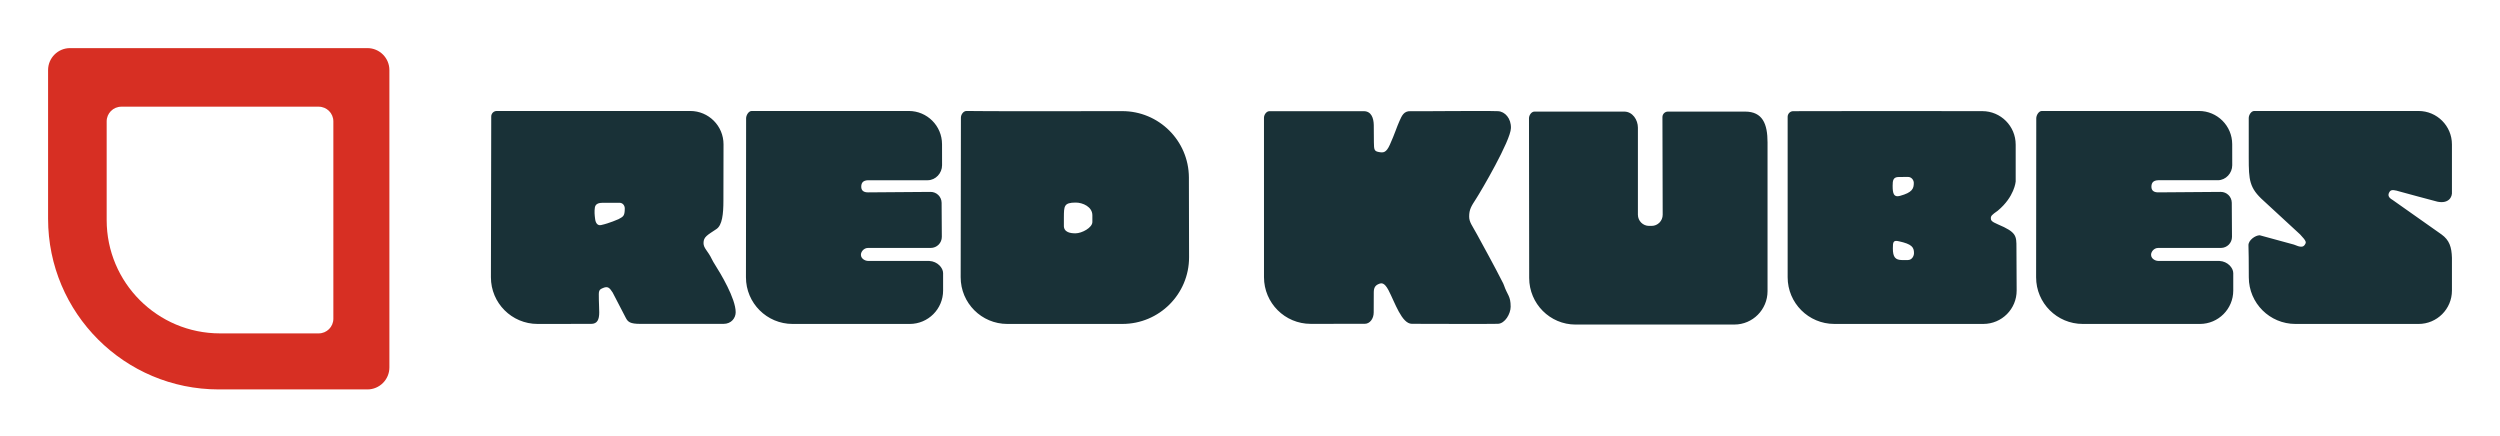
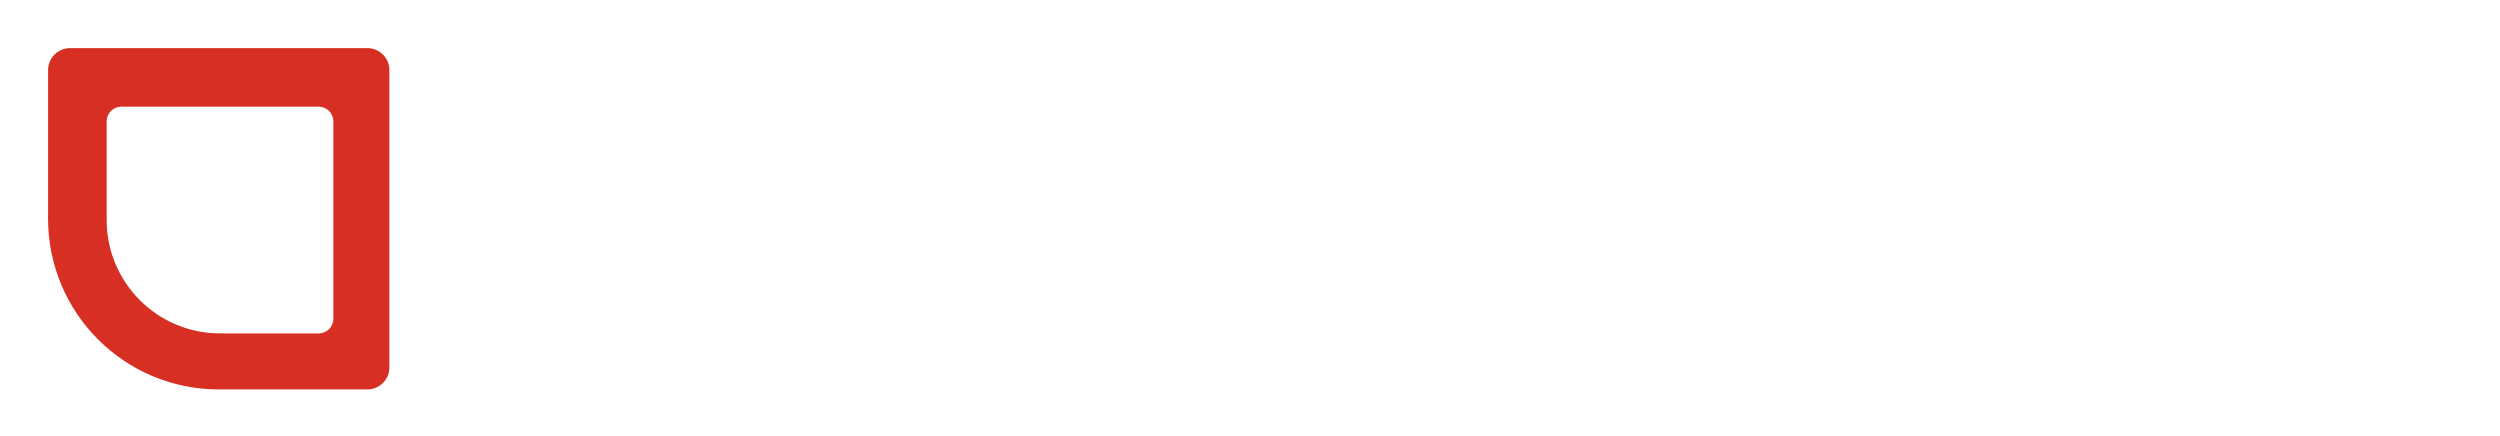
<svg xmlns="http://www.w3.org/2000/svg" role="img" viewBox="-15.20 -15.20 790.40 137.90">
  <title>Red Kubes (KCSP) logo</title>
-   <path fill="#d72f23" fill-rule="evenodd" d="M6.958.009h93.995c3.843 0 6.958 3.116 6.958 6.958v93.997c0 3.842-3.115 6.957-6.958 6.957H53.955C24.157 107.919 0 83.763 0 53.965V6.966C0 3.124 3.115.009 6.958.009zm16.203 18.522c-2.562 0-4.638 2.077-4.638 4.639v31.198c0 19.792 16.044 35.836 35.836 35.836h31.197c2.562 0 4.638-2.077 4.638-4.638V23.169c0-2.562-2.077-4.639-4.638-4.639H23.161" />
-   <path fill="#193137" d="M680.024 19.885c5.795 0 10.496 4.692 10.509 10.486.004 1.856.008 4.443.012 6.667.003 2.507-2.019 4.724-4.525 4.744h-18.901c-1.543.063-2.128.804-2.128 2.053 0 1.16.7 1.785 2.128 1.785 1.131 0 13.712-.099 19.773-.149 1.917-.017 3.483 1.517 3.505 3.435.027 2.114.053 7.266.068 10.768.008 1.941-1.561 3.513-3.503 3.517h-19.843c-1.337 0-2.284 1.248-2.236 2.229.069 1.395 1.675 1.895 2.236 1.883 1.549-.034 19.386 0 19.386 0 2.649.14 4.361 2.231 4.361 3.836v5.53c0 5.826-4.723 10.549-10.549 10.549h-37.028c-8.154 0-14.761-6.607-14.753-14.76.019-16.883.045-42.984.049-50.253.001-.969.787-2.318 1.756-2.318h49.683M172.868 50.427c-.176 1.248-.087 2.319.091 3.657.179 1.338.823 2.096 1.875 1.873 2.564-.545 5.531-1.873 5.531-1.873 1.425-.801 1.963-.892 1.963-3.389 0-.892-.612-1.784-1.681-1.784h-5.277c-1.161 0-2.32.268-2.5 1.517zm30.146-30.542c5.824 0 10.541 4.722 10.533 10.546-.015 8.125-.035 17.848-.035 17.848 0 4.174-.381 7.716-2.188 8.927-2.921 1.957-4.1 2.476-4.1 4.438 0 1.657 1.377 2.444 2.648 5.12.272.573.6 1.117.941 1.654 1.776 2.792 6.579 10.738 6.579 15.1 0 1.784-1.339 3.677-3.836 3.677h-26.322c-3.212 0-3.929-.603-4.616-1.965-1.131-2.242-4.128-7.956-4.128-7.956-.98-1.517-1.517-2.052-3.032-1.427-.804.357-1.339.535-1.339 1.962 0 3.211.132 3.53.132 5.759 0 2.229-.58 3.627-2.543 3.627-.523 0-8.913.021-16.952.021-8.156-.002-14.765-6.613-14.748-14.77.033-17.18.087-44.096.1-50.818.003-.969.781-1.745 1.752-1.743h61.152m69.11 0c5.795 0 10.496 4.692 10.508 10.486.004 1.856.009 4.443.012 6.667.003 2.507-2.017 4.724-4.524 4.744h-18.902c-1.541.063-2.128.804-2.128 2.053 0 1.16.701 1.785 2.128 1.785 1.132 0 13.713-.099 19.773-.149 1.917-.017 3.483 1.517 3.507 3.435.025 2.114.052 7.266.067 10.768.009 1.941-1.56 3.513-3.503 3.517h-19.843c-1.339 0-2.284 1.248-2.235 2.229.069 1.395 1.673 1.895 2.235 1.883 1.549-.034 19.386 0 19.386 0 2.649.14 4.363 2.231 4.363 3.836v5.53c0 5.826-4.724 10.549-10.55 10.549h-37.028c-8.153 0-14.76-6.607-14.752-14.76.017-16.882.044-42.983.049-50.253 0-.969.785-2.318 1.755-2.318h49.684m49.028 36.116c-.133 2.315 2.185 2.565 3.653 2.565 2.052 0 5.353-1.796 5.353-3.58v-2.13c0-2.676-3.035-4.015-5.264-4.015-3.761 0-3.713 1.149-3.743 4.661-.019.834.019 1.666 0 2.499zm18.424-36.069c11.6-.021 21.026 9.335 21.101 20.934.033 5.519.059 15.783.053 25.29-.007 11.634-9.436 21.058-21.07 21.056l-36.384.004c-8.157.002-14.766-6.617-14.754-14.774l.076-50.457c.001-.977.801-2.117 1.777-2.099 5.508.104 30.598.081 49.201.047m76.429.016c2.381.032 3.071 2.223 3.121 4.363.039 1.631.011 2.687.039 5.443.024 2.407.123 2.842 1.569 3.11 1.408.262 2.32.267 3.48-2.317 1.604-3.563 2.16-5.552 3.045-7.501.707-1.555 1.325-3.188 3.468-3.098 2.231.089 22.75-.179 27.659 0 2.232.089 4.193 2.315 4.104 5.343-.088 4.009-9.497 20.015-11.009 22.343-1.548 2.384-2.197 3.404-2.197 5.632 0 1.781.964 2.833 2.517 5.703 2.027 3.745 5.261 9.544 8.236 15.416.088.174.165.365.229.549 1.124 3.279 2.136 3.374 2.136 6.84 0 2.226-1.784 5.313-4.016 5.402-2.232.089-23.735 0-27.214 0-3.208 0-5.355-6.738-7.406-10.659-1.339-2.495-2.229-2.316-3.212-1.871-.98.446-1.436 1.157-1.428 2.673.004.702-.021 4.918-.021 6.254 0 2.021-1.244 3.612-2.832 3.602 0 0-8.702.015-17.102.013-8.148 0-14.752-6.605-14.752-14.752V22.031c0-.957.768-2.076 1.728-2.084h29.858M585.495 46.726c3.925-1.068 4.373-2.317 4.373-4.098 0-.893-.732-1.887-1.804-1.887-.891 0-2.035.015-2.925.015-1.787 0-1.963 1.07-1.963 2.762 0 2.496.356 3.744 2.319 3.208zm.617 20.288c.443.009 1.341 0 1.855 0 1.343 0 1.961-1.297 1.961-2.19 0-1.87-.685-2.856-4.789-3.746-1.796-.431-1.895.303-1.895 2.23 0 2.834.808 3.664 2.868 3.707zm35.966-36.512v11.679s-.355 4.811-5.647 9.216c-.041.034-.091.072-.136.103-1.723 1.209-2.071 1.564-2.071 2.268 0 .624.089 1.07 2.231 1.962 5.888 2.495 5.864 3.618 5.864 7.332l.065 13.57c.027 5.836-4.696 10.581-10.53 10.581H564.735c-8.146 0-14.752-6.605-14.752-14.753V21.734c0-.957.771-1.775 1.729-1.784 7.473-.067 42.082-.035 59.82-.014 5.831.007 10.545 4.735 10.545 10.566M749.443 19.887c5.833 0 10.562 4.729 10.562 10.562v14.928c.179 1.76-1.071 3.888-4.563 3.19-.64-.128-11.945-3.212-11.945-3.212-1.464-.419-2.677-.804-3.213.087-.623.982-.445 1.785.984 2.588 0 0 13.061 9.179 15.436 10.885 2.509 1.804 3.205 3.999 3.301 7.406v10.354c0 5.823-4.721 10.543-10.544 10.543H710.533c-8.134 0-14.737-6.583-14.752-14.717-.009-4.556-.039-8.733-.108-10.105-.088-1.606 2.141-3.213 3.568-3.213l10.797 2.945c2.052.892 2.945.892 3.48 0 .445-.714.583-.99-1.516-3.213l-11.512-10.617c-4.547-4.06-4.729-6.514-4.729-13.652V22.113c0-.963.78-2.224 1.743-2.226h51.939m-251.163.192c2.731-.008 4.361 2.679 4.361 5.074v27.521c0 1.959 1.579 3.546 3.527 3.546h.803c1.94 0 3.511-1.582 3.505-3.533-.023-7.674-.08-25.413-.08-30.866 0-.968.78-1.741 1.743-1.741h24.39c5.549.011 7.098 3.902 7.098 9.735v47.043c0 5.824-4.687 10.545-10.477 10.549-9.774.005-34.278.006-50.215.006-8.098.002-14.662-6.591-14.668-14.737-.015-17.797-.039-45.926-.061-50.473-.004-.969.771-2.123 1.736-2.123h28.338" />
+   <path fill="#d72f23" fill-rule="evenodd" d="M6.958.009h93.995c3.843 0 6.958 3.116 6.958 6.958v93.997c0 3.842-3.115 6.957-6.958 6.957H53.955C24.157 107.919 0 83.763 0 53.965V6.966C0 3.124 3.115.009 6.958.009zm16.203 18.522c-2.562 0-4.638 2.077-4.638 4.639v31.198c0 19.792 16.044 35.836 35.836 35.836h31.197c2.562 0 4.638-2.077 4.638-4.638V23.169c0-2.562-2.077-4.639-4.638-4.639" />
</svg>